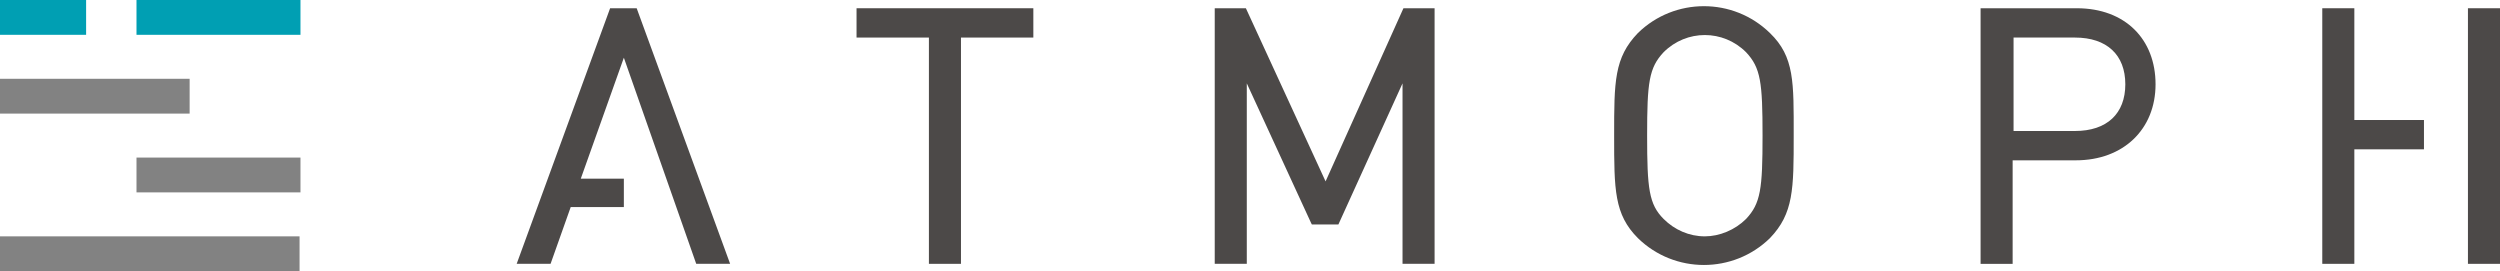
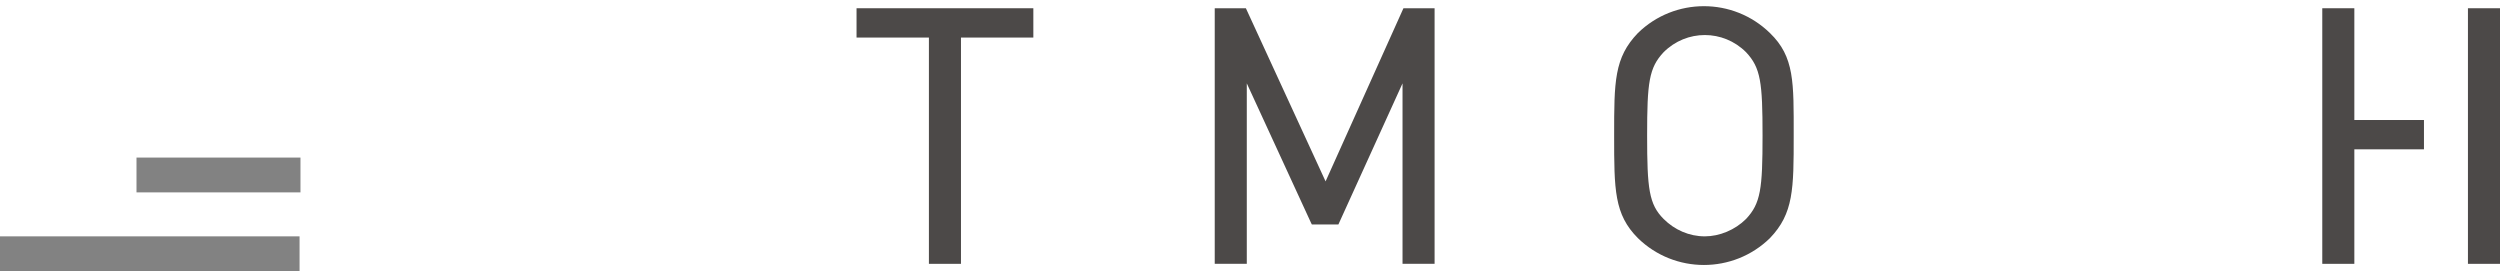
<svg xmlns="http://www.w3.org/2000/svg" version="1.1" id="レイヤー_1" x="0px" y="0px" viewBox="0 0 272.9 29.6" style="enable-background:new 0 0 272.9 29.6;" xml:space="preserve">
  <style type="text/css">
	.st0{fill:#828282;}
	.st1{fill:#009FB3;}
	.st2{fill:#4C4948;}
</style>
  <title>atmophlogowhite</title>
  <g id="レイヤー_2">
    <g id="design">
      <rect y="25.8" class="st0" width="32.7" height="3.8" />
-       <rect y="8.6" class="st0" width="20.7" height="3.8" />
      <rect x="14.9" y="17.2" class="st0" width="17.9" height="3.8" />
-       <rect x="14.9" y="0" class="st1" width="17.9" height="3.8" />
-       <rect y="0" class="st1" width="9.4" height="3.8" />
      <polygon class="st2" points="93.5,0.9 93.5,4.1 101.4,4.1 101.4,28.8 104.9,28.8 104.9,4.1 112.8,4.1 112.8,0.9   " />
      <polygon class="st2" points="153.2,0.9 144.7,19.8 136,0.9 132.6,0.9 132.6,28.8 136.1,28.8 136.1,9.1 143.1,24.3 143.2,24.5     146.1,24.5 153.1,9.1 153.1,28.8 156.6,28.8 156.6,0.9   " />
      <path class="st2" d="M193.2,3.6c-4-3.9-10.4-3.9-14.4,0c-2.6,2.7-2.6,5.3-2.6,11.2s0,8.6,2.6,11.2c4,3.9,10.4,3.9,14.4,0    c2.6-2.7,2.6-5.4,2.6-11.2S195.9,6.2,193.2,3.6z M186.1,25.8c-1.7,0-3.3-0.7-4.5-1.9c-1.6-1.6-1.8-3.3-1.8-9.1s0.2-7.4,1.8-9.1    c2.5-2.5,6.5-2.5,9,0c1.6,1.7,1.8,3.3,1.8,9.1s-0.2,7.4-1.8,9.1C189.4,25.1,187.7,25.8,186.1,25.8L186.1,25.8z" />
-       <path class="st2" d="M226.7,0.9h-10.5v27.9h3.5V17.5h6.9c5.2,0,8.7-3.4,8.7-8.3S232,0.9,226.7,0.9z M219.8,4.1h6.7    c3.5,0,5.5,1.9,5.5,5.1s-2,5.1-5.5,5.1h-6.7L219.8,4.1z" />
      <polygon class="st2" points="257,0.9 253.5,0.9 253.5,28.8 257,28.8 257,16.3 264.6,16.3 264.6,13.1 257,13.1   " />
      <rect x="269.4" y="0.9" class="st2" width="3.5" height="27.9" />
-       <polygon class="st2" points="69.5,0.9 66.6,0.9 56.4,28.8 60.1,28.8 62.3,22.6 68.1,22.6 68.1,19.5 63.4,19.5 68.1,6.3 76,28.8     79.7,28.8   " />
    </g>
  </g>
</svg>